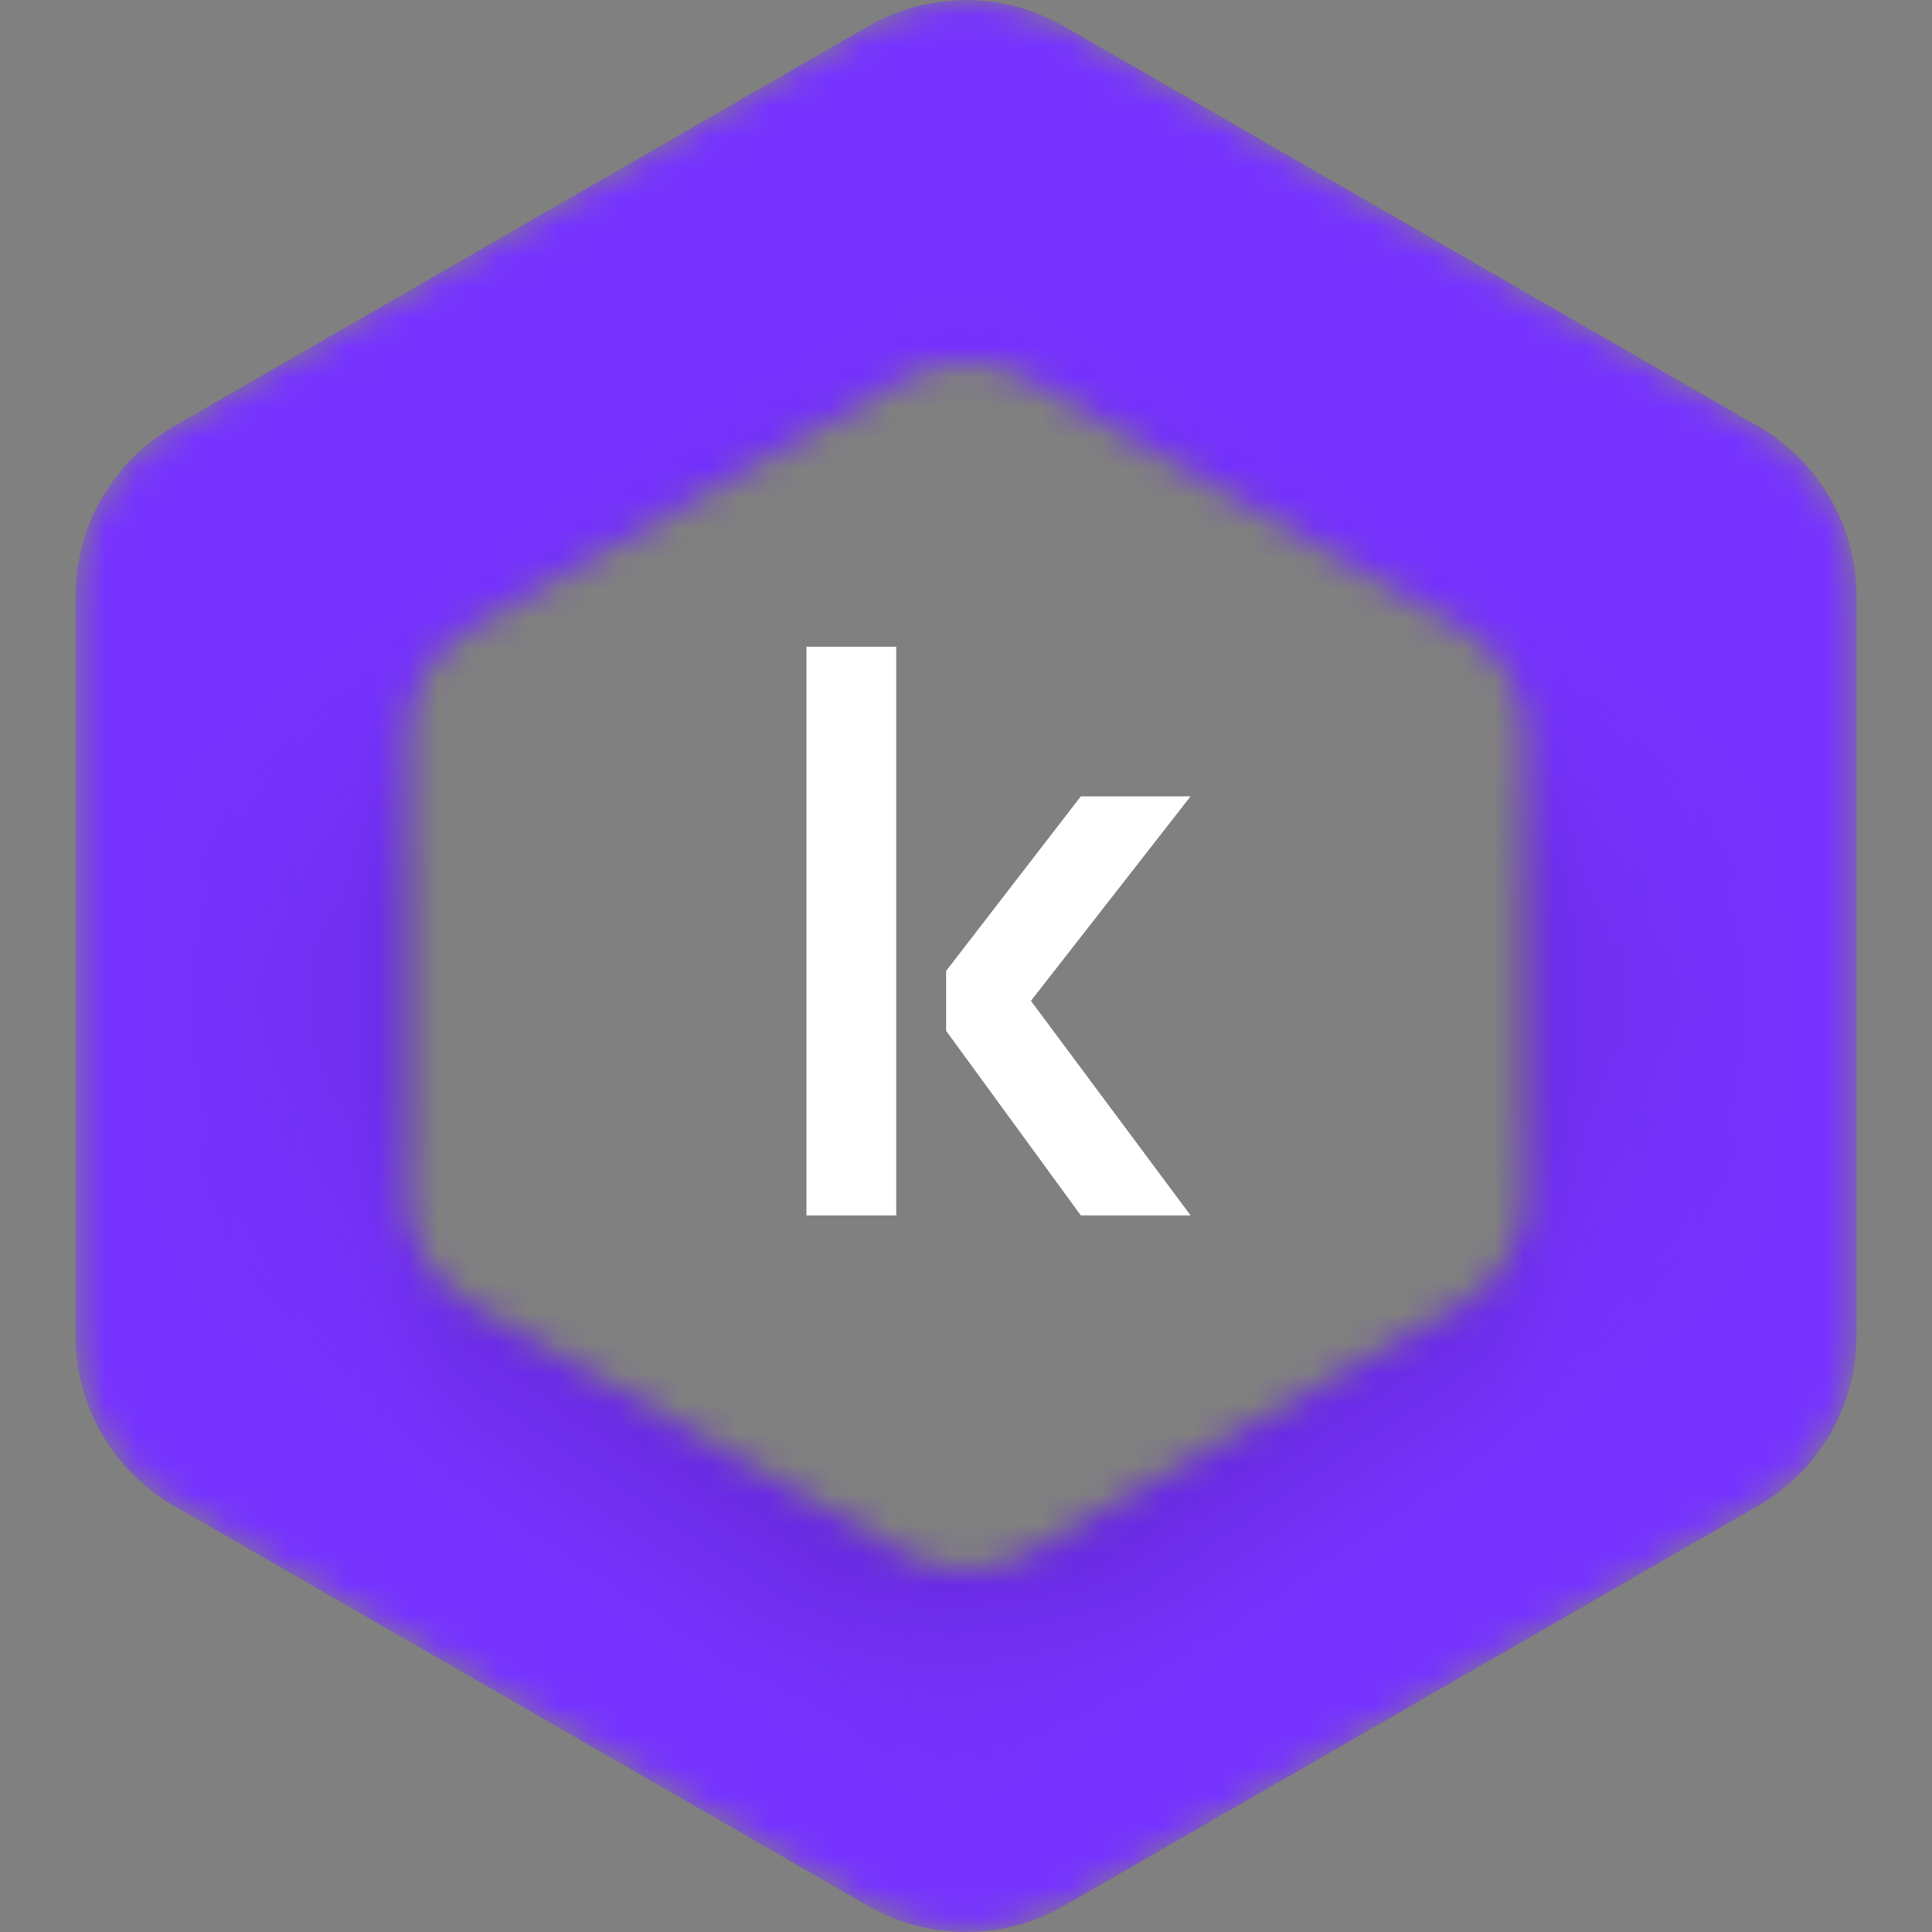
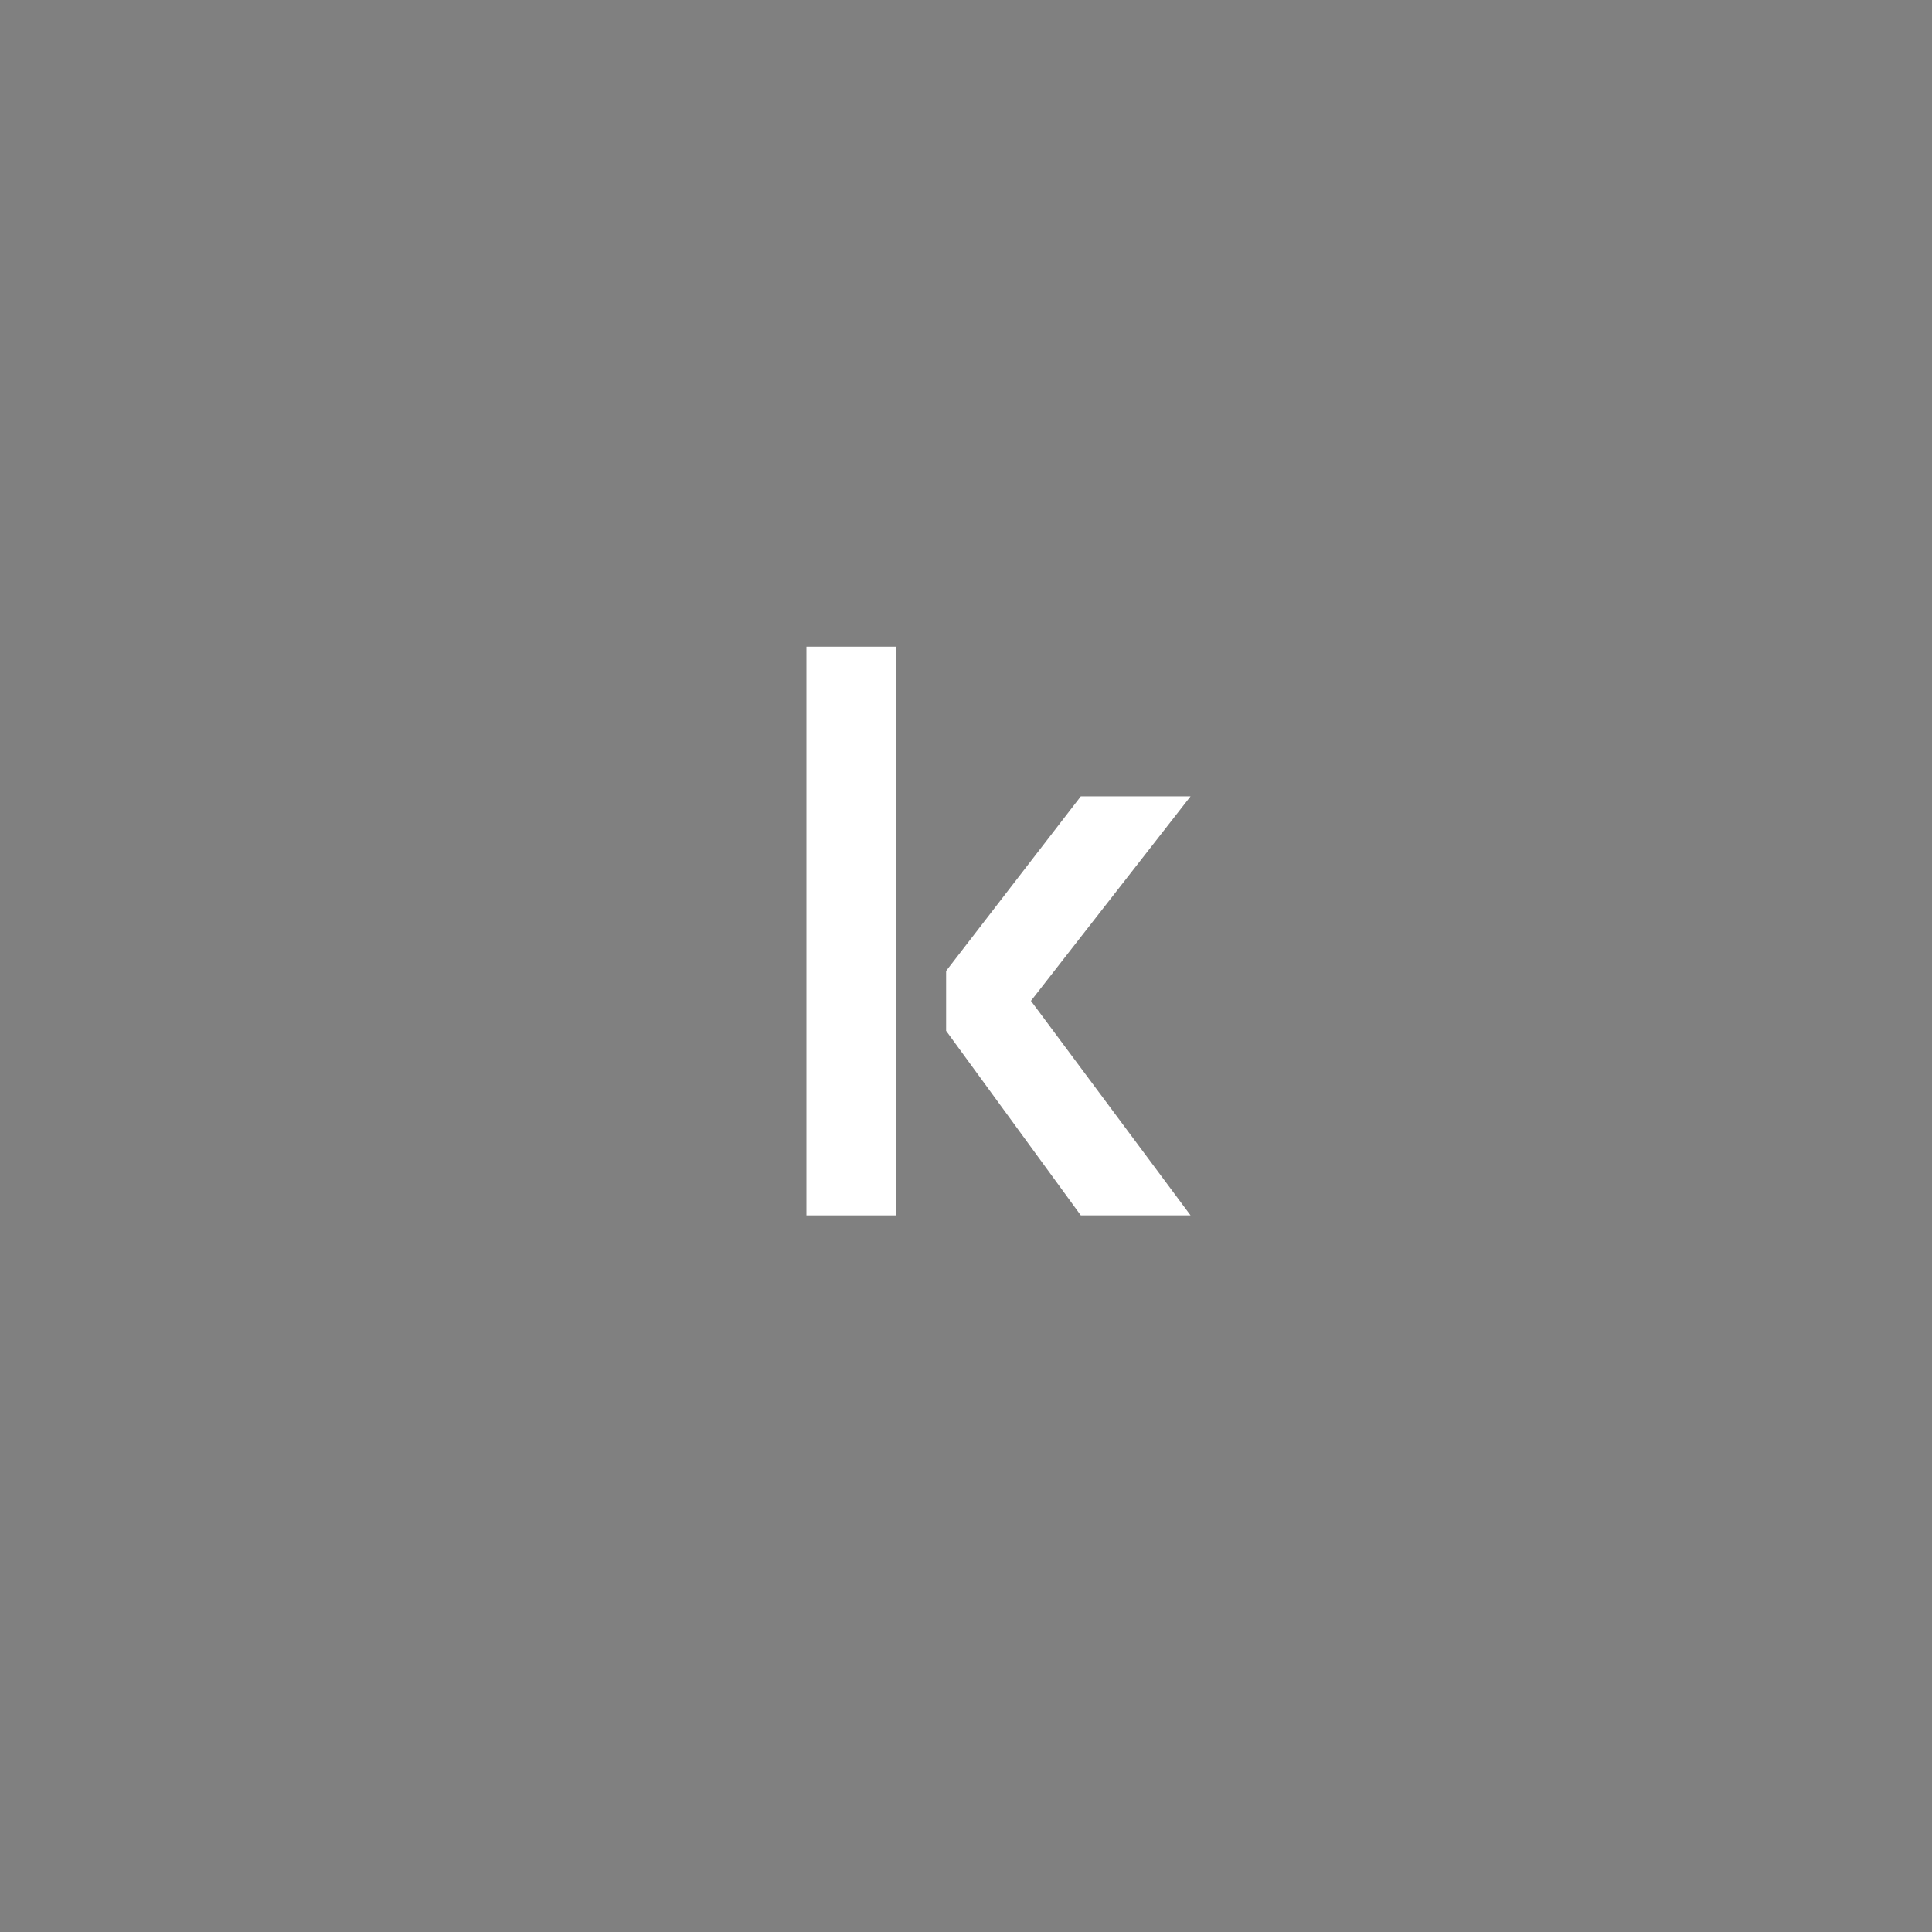
<svg xmlns="http://www.w3.org/2000/svg" width="64" height="64" viewBox="0 0 64 64" fill="none">
  <rect x="0" y="0" width="64" height="64" fill="#808080" stroke="none" />
  <g clip-path="url(#clip0_2002_583)">
    <mask id="mask0_2002_583" style="mask-type:alpha" maskUnits="userSpaceOnUse" x="2" y="0" width="60" height="65">
-       <path fill-rule="evenodd" clip-rule="evenodd" d="M28.755 0.87C30.763 -0.287 33.237 -0.287 35.245 0.87L58.245 14.125C60.259 15.286 61.5 17.433 61.5 19.758V44.246C61.5 46.571 60.259 48.718 58.245 49.879L35.245 63.134C33.237 64.291 30.763 64.291 28.755 63.134L5.755 49.879C3.741 48.718 2.5 46.571 2.5 44.246V19.758C2.5 17.433 3.741 15.286 5.755 14.125L28.755 0.87ZM29.965 12.543C31.224 11.819 32.776 11.819 34.035 12.543L48.459 20.827C49.722 21.552 50.5 22.894 50.5 24.347V39.653C50.5 41.105 49.722 42.447 48.459 43.173L34.035 51.457C32.776 52.181 31.224 52.181 29.965 51.457L15.541 43.173C14.278 42.447 13.5 41.105 13.5 39.653V24.347C13.5 22.894 14.278 21.552 15.541 20.827L29.965 12.543Z" fill="white" />
-     </mask>
+       </mask>
    <g mask="url(#mask0_2002_583)">
-       <path d="M35.245 0.87C33.237 -0.287 30.763 -0.287 28.755 0.87L5.755 14.125C3.741 15.286 2.5 17.433 2.5 19.758V44.246C2.5 46.571 3.741 48.718 5.755 49.879L28.755 63.134C30.763 64.291 33.237 64.291 35.245 63.134L58.245 49.879C60.259 48.718 61.5 46.571 61.5 44.246V19.758C61.5 17.433 60.259 15.286 58.245 14.125L35.245 0.87Z" fill="#7733FF" />
      <mask id="mask1_2002_583" style="mask-type:alpha" maskUnits="userSpaceOnUse" x="2" y="0" width="60" height="65">
        <path d="M28.755 0.87C30.763 -0.287 33.237 -0.287 35.245 0.87L58.245 14.125C60.259 15.286 61.5 17.433 61.5 19.758V44.246C61.5 46.571 60.259 48.718 58.245 49.879L35.245 63.134C33.237 64.291 30.763 64.291 28.755 63.134L5.755 49.879C3.741 48.718 2.5 46.571 2.5 44.246V19.758C2.5 17.433 3.741 15.286 5.755 14.125L28.755 0.87Z" fill="url(#paint0_linear_2002_583)" />
      </mask>
      <g mask="url(#mask1_2002_583)">
        <mask id="mask2_2002_583" style="mask-type:alpha" maskUnits="userSpaceOnUse" x="2" y="0" width="60" height="65">
          <path d="M28.755 0.87C30.763 -0.287 33.237 -0.287 35.245 0.87L58.245 14.125C60.259 15.286 61.5 17.433 61.5 19.758V44.246C61.5 46.571 60.259 48.718 58.245 49.879L35.245 63.134C33.237 64.291 30.763 64.291 28.755 63.134L5.755 49.879C3.741 48.718 2.5 46.571 2.5 44.246V19.758C2.5 17.433 3.741 15.286 5.755 14.125L28.755 0.87Z" fill="url(#paint1_linear_2002_583)" />
        </mask>
        <g mask="url(#mask2_2002_583)">
          <mask id="mask3_2002_583" style="mask-type:alpha" maskUnits="userSpaceOnUse" x="2" y="0" width="60" height="65">
            <path d="M28.755 0.87C30.763 -0.287 33.237 -0.287 35.245 0.87L58.245 14.125C60.259 15.286 61.5 17.433 61.5 19.758V44.246C61.5 46.571 60.259 48.718 58.245 49.879L35.245 63.134C33.237 64.291 30.763 64.291 28.755 63.134L5.755 49.879C3.741 48.718 2.5 46.571 2.5 44.246V19.758C2.5 17.433 3.741 15.286 5.755 14.125L28.755 0.87Z" fill="url(#paint2_linear_2002_583)" />
          </mask>
          <g mask="url(#mask3_2002_583)">
            <mask id="mask4_2002_583" style="mask-type:alpha" maskUnits="userSpaceOnUse" x="2" y="0" width="60" height="65">
              <path d="M28.755 0.87C30.763 -0.287 33.237 -0.287 35.245 0.87L58.245 14.125C60.259 15.286 61.5 17.433 61.5 19.758V44.246C61.5 46.571 60.259 48.718 58.245 49.879L35.245 63.134C33.237 64.291 30.763 64.291 28.755 63.134L5.755 49.879C3.741 48.718 2.5 46.571 2.5 44.246V19.758C2.5 17.433 3.741 15.286 5.755 14.125L28.755 0.87Z" fill="url(#paint3_linear_2002_583)" />
            </mask>
            <g mask="url(#mask4_2002_583)">
              <mask id="mask5_2002_583" style="mask-type:alpha" maskUnits="userSpaceOnUse" x="2" y="0" width="60" height="65">
                <path d="M28.755 0.87C30.763 -0.287 33.237 -0.287 35.245 0.87L58.245 14.125C60.259 15.286 61.5 17.433 61.5 19.758V44.246C61.5 46.571 60.259 48.718 58.245 49.879L35.245 63.134C33.237 64.291 30.763 64.291 28.755 63.134L5.755 49.879C3.741 48.718 2.5 46.571 2.5 44.246V19.758C2.5 17.433 3.741 15.286 5.755 14.125L28.755 0.87Z" fill="url(#paint4_linear_2002_583)" />
              </mask>
              <g mask="url(#mask5_2002_583)">
-                 <path opacity="0.3" d="M28.755 0.87C30.763 -0.287 33.237 -0.287 35.245 0.87L58.245 14.126C60.259 15.287 61.5 17.434 61.5 19.759V44.249C61.5 46.574 60.259 48.721 58.245 49.882L35.245 63.138C33.237 64.296 30.763 64.296 28.755 63.138L5.755 49.882C3.741 48.721 2.5 46.574 2.5 44.249V19.759C2.5 17.434 3.741 15.287 5.755 14.126L28.755 0.87Z" fill="#280055" />
-               </g>
+                 </g>
            </g>
          </g>
        </g>
      </g>
    </g>
    <path d="M26.714 40.261H29.689V21.422H26.714V40.261Z" fill="white" />
    <path d="M35.803 26.38H39.439L34.151 33.155L39.439 40.261H35.803L31.341 34.147V32.164L35.803 26.38Z" fill="white" />
  </g>
  <defs>
    <linearGradient id="paint0_linear_2002_583" x1="42.288" y1="3.896" x2="11.381" y2="54.171" gradientUnits="userSpaceOnUse">
      <stop offset="0.167" stop-color="white" stop-opacity="0" />
      <stop offset="0.299" stop-color="white" />
    </linearGradient>
    <linearGradient id="paint1_linear_2002_583" x1="21.712" y1="3.896" x2="52.619" y2="54.171" gradientUnits="userSpaceOnUse">
      <stop offset="0.165" stop-color="white" stop-opacity="0" />
      <stop offset="0.299" stop-color="white" />
    </linearGradient>
    <linearGradient id="paint2_linear_2002_583" x1="59.305" y1="50.117" x2="26.379" y2="1.351" gradientUnits="userSpaceOnUse">
      <stop offset="0.118" stop-color="white" stop-opacity="0" />
      <stop offset="0.271" stop-color="white" />
    </linearGradient>
    <linearGradient id="paint3_linear_2002_583" x1="4.695" y1="50.117" x2="37.621" y2="1.351" gradientUnits="userSpaceOnUse">
      <stop offset="0.108" stop-color="white" stop-opacity="0" />
      <stop offset="0.275" stop-color="white" />
    </linearGradient>
    <linearGradient id="paint4_linear_2002_583" x1="2.5" y1="32.558" x2="61.5" y2="32.558" gradientUnits="userSpaceOnUse">
      <stop offset="0.037" stop-color="white" stop-opacity="0" />
      <stop offset="0.161" stop-color="white" stop-opacity="0.3" />
      <stop offset="0.214" stop-color="white" />
      <stop offset="0.792" stop-color="white" />
      <stop offset="0.839" stop-color="white" stop-opacity="0.3" />
      <stop offset="0.962" stop-color="white" stop-opacity="0" />
    </linearGradient>
    <clipPath id="clip0_2002_583">
      <rect width="64" height="64" fill="white" />
    </clipPath>
  </defs>
</svg>